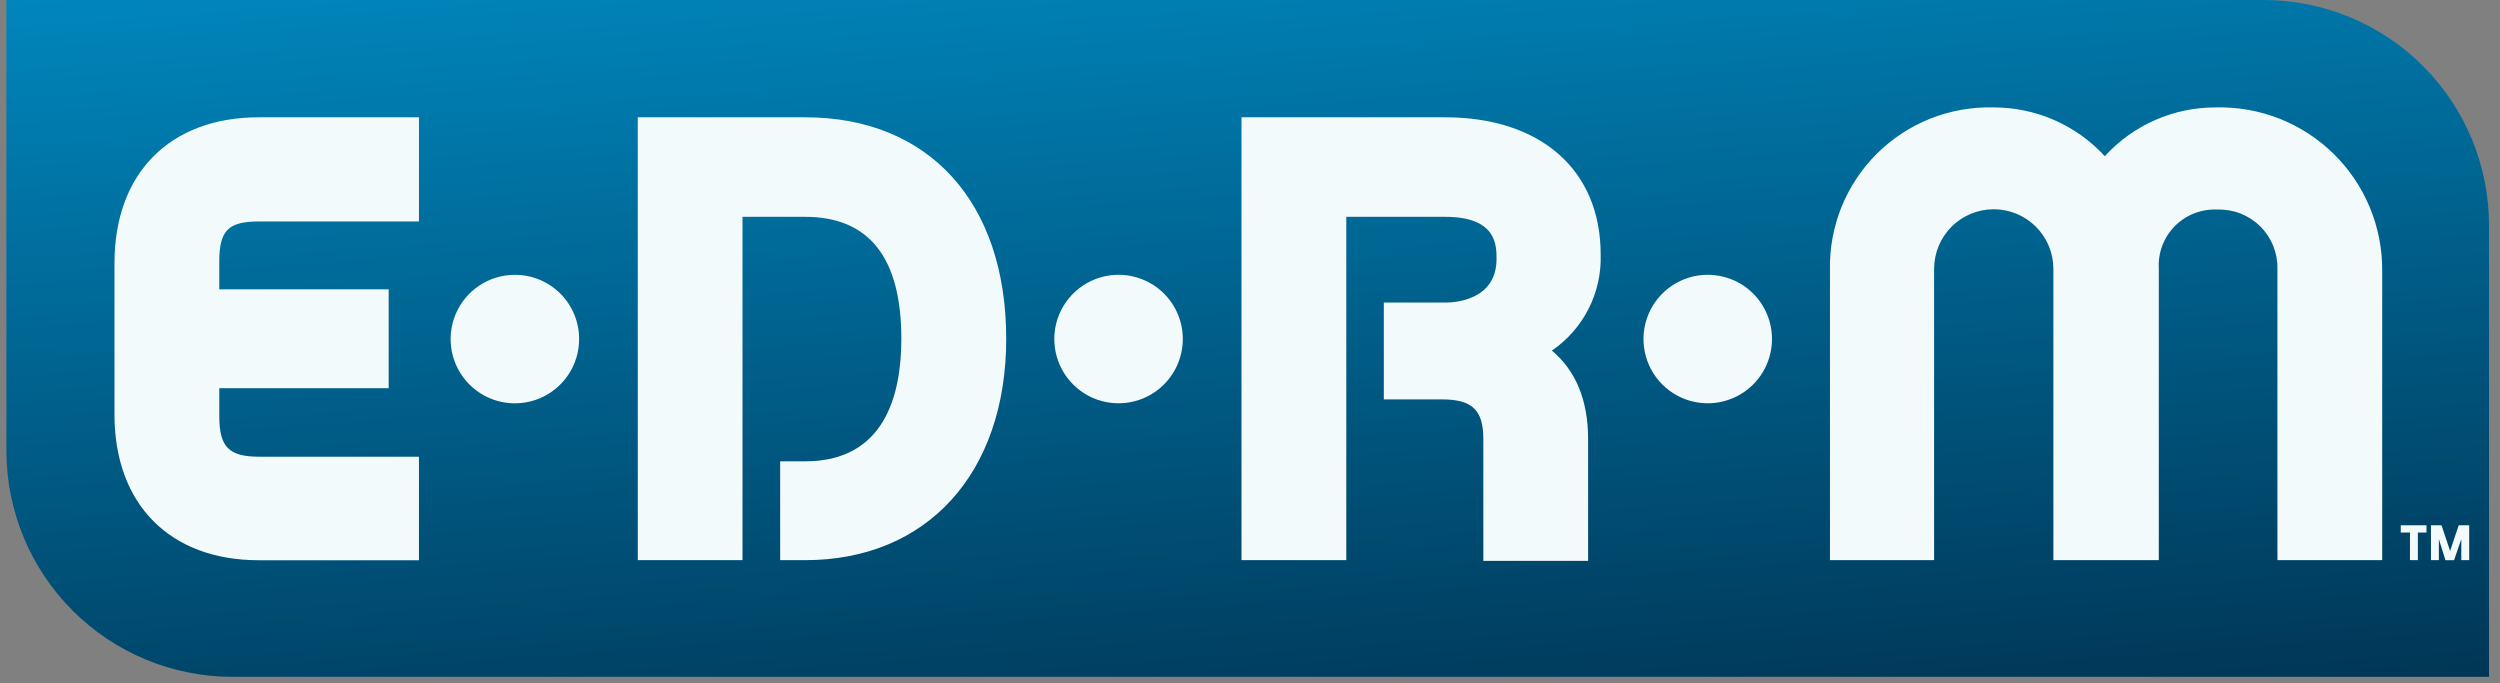
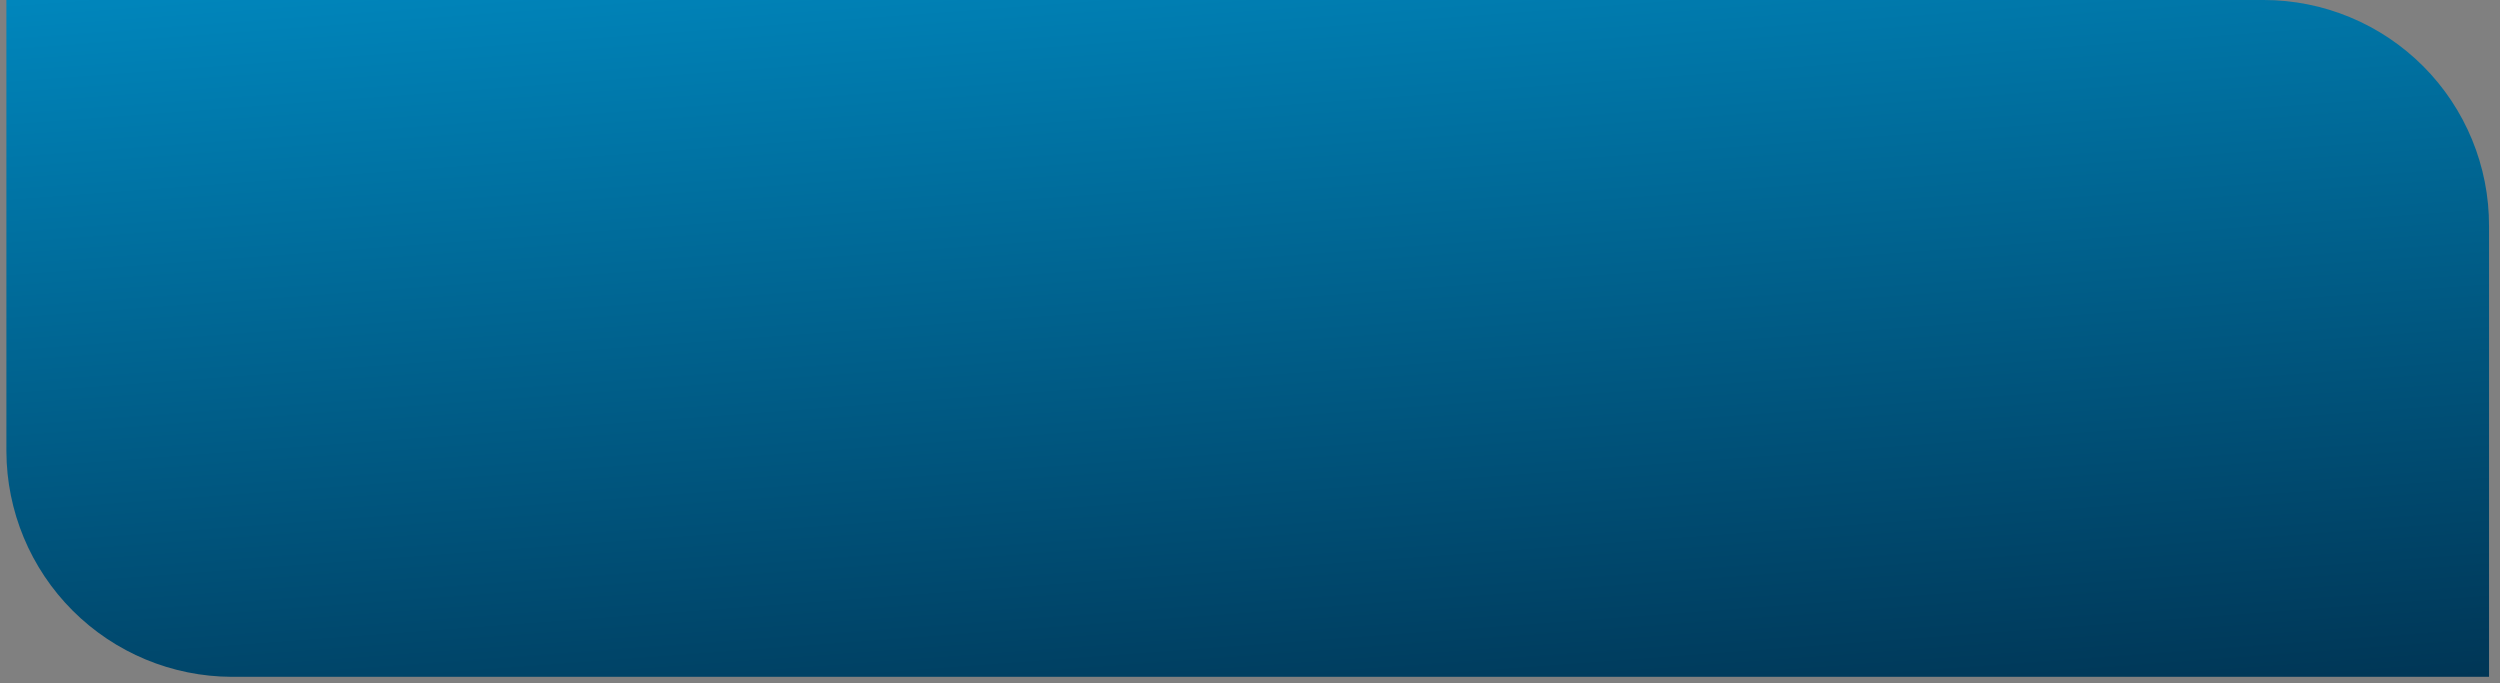
<svg xmlns="http://www.w3.org/2000/svg" width="161" height="44" viewBox="0 0 161 44" fill="none">
  <rect x="0" y="0" width="161" height="44" fill="#808080" stroke="none" />
  <path d="M145.778 0H0.412V29.073C0.425 32.919 1.959 36.603 4.678 39.323C7.397 42.042 11.082 43.575 14.928 43.588H160.293V14.558C160.299 12.648 159.927 10.756 159.2 8.991C158.473 7.225 157.405 5.62 156.056 4.267C154.708 2.915 153.106 1.842 151.342 1.11C149.579 0.377 147.688 0 145.778 0Z" fill="url(#paint0_linear_326_148)" />
-   <path d="M154.648 34.293H155.202V36.074H155.711V34.293H156.265V33.826H154.609V34.293H154.648ZM158.341 33.826L157.787 35.481L157.233 33.826H156.554V36.074H157.063V34.718L157.487 36.076H158.041L158.508 34.718V36.074H159.017V33.826H158.341ZM33.178 17.698C32.358 17.694 31.555 17.934 30.872 18.387C30.188 18.84 29.654 19.486 29.339 20.243C29.023 21 28.939 21.834 29.098 22.638C29.257 23.443 29.652 24.182 30.232 24.762C30.812 25.342 31.551 25.737 32.355 25.896C33.16 26.055 33.994 25.971 34.751 25.655C35.508 25.339 36.154 24.806 36.607 24.122C37.06 23.438 37.3 22.636 37.295 21.815C37.292 20.724 36.857 19.679 36.086 18.908C35.314 18.137 34.269 17.702 33.178 17.698ZM51.853 7.554H41.073V36.074H47.818V13.963H51.85C55.967 13.963 58.047 16.595 58.047 21.815C58.047 25.423 56.986 29.71 51.85 29.71H50.242V36.074H51.855C59.707 36.074 64.8 30.471 64.8 21.813C64.798 13.03 59.832 7.554 51.853 7.554ZM7.373 16.934V26.699C7.373 32.472 10.939 36.079 16.668 36.079H26.981V29.413H16.711C14.716 29.413 14.122 28.776 14.122 26.781V24.998H25.03V18.632H14.121V16.85C14.121 14.812 14.716 14.261 16.71 14.261H26.981V7.554H16.668C10.939 7.554 7.373 11.162 7.373 16.934ZM109.999 17.696C109.179 17.692 108.376 17.932 107.692 18.385C107.009 18.838 106.475 19.484 106.159 20.241C105.844 20.998 105.76 21.832 105.919 22.636C106.078 23.441 106.472 24.18 107.052 24.76C107.632 25.34 108.372 25.735 109.176 25.893C109.981 26.052 110.815 25.969 111.572 25.653C112.328 25.337 112.975 24.804 113.428 24.12C113.881 23.436 114.12 22.634 114.116 21.813C114.112 20.723 113.677 19.678 112.906 18.907C112.135 18.136 111.09 17.702 109.999 17.698V17.696ZM72.056 17.696C71.236 17.692 70.433 17.932 69.749 18.385C69.066 18.838 68.532 19.484 68.216 20.241C67.9 20.998 67.817 21.832 67.976 22.636C68.135 23.441 68.529 24.18 69.109 24.76C69.689 25.34 70.428 25.735 71.233 25.893C72.038 26.052 72.871 25.969 73.628 25.653C74.385 25.337 75.031 24.804 75.484 24.12C75.938 23.436 76.177 22.634 76.173 21.813C76.169 20.723 75.734 19.678 74.963 18.908C74.192 18.137 73.147 17.702 72.057 17.698L72.056 17.696ZM142.722 6.918C141.373 6.91 140.038 7.185 138.802 7.726C137.566 8.267 136.458 9.062 135.549 10.059C134.638 9.065 133.529 8.273 132.294 7.732C131.059 7.191 129.725 6.914 128.377 6.918C126.988 6.881 125.606 7.126 124.315 7.639C123.023 8.152 121.85 8.922 120.866 9.903C119.881 10.883 119.106 12.053 118.588 13.342C118.069 14.631 117.818 16.012 117.85 17.401V36.074H124.556V17.317C124.556 16.298 124.96 15.321 125.681 14.601C126.401 13.88 127.378 13.476 128.397 13.476C129.415 13.476 130.392 13.88 131.113 14.601C131.833 15.321 132.238 16.298 132.238 17.317V36.074H139.027V17.317C138.995 16.81 139.071 16.303 139.249 15.828C139.427 15.354 139.704 14.922 140.06 14.561C140.417 14.2 140.845 13.919 141.318 13.736C141.791 13.552 142.297 13.471 142.804 13.496C143.312 13.48 143.818 13.567 144.292 13.752C144.765 13.938 145.196 14.218 145.557 14.575C145.919 14.933 146.203 15.36 146.394 15.832C146.585 16.303 146.677 16.808 146.666 17.317V36.074H153.414V17.401C153.419 16.005 153.145 14.623 152.607 13.335C152.069 12.047 151.278 10.88 150.281 9.902C149.284 8.925 148.102 8.158 146.804 7.645C145.505 7.132 144.117 6.885 142.722 6.918ZM103.083 16.382C103.083 10.95 99.221 7.554 93.067 7.554H79.952V36.074H86.701V13.963H93.067C96.377 13.963 96.377 15.788 96.377 16.679C96.377 19.396 93.534 19.481 93.192 19.481H89.118V25.72H92.852C94.805 25.72 95.526 26.399 95.526 28.266V36.118H102.274V28.266C102.274 25.762 101.468 23.852 99.94 22.579C100.943 21.894 101.757 20.967 102.307 19.884C102.856 18.801 103.123 17.596 103.083 16.382Z" fill="#F3FAFB" />
  <defs>
    <linearGradient id="paint0_linear_326_148" x1="29.511" y1="-29.073" x2="37.585" y2="79.656" gradientUnits="userSpaceOnUse">
      <stop stop-color="#00ADEE" />
      <stop offset="1" stop-color="#000F24" />
    </linearGradient>
  </defs>
</svg>